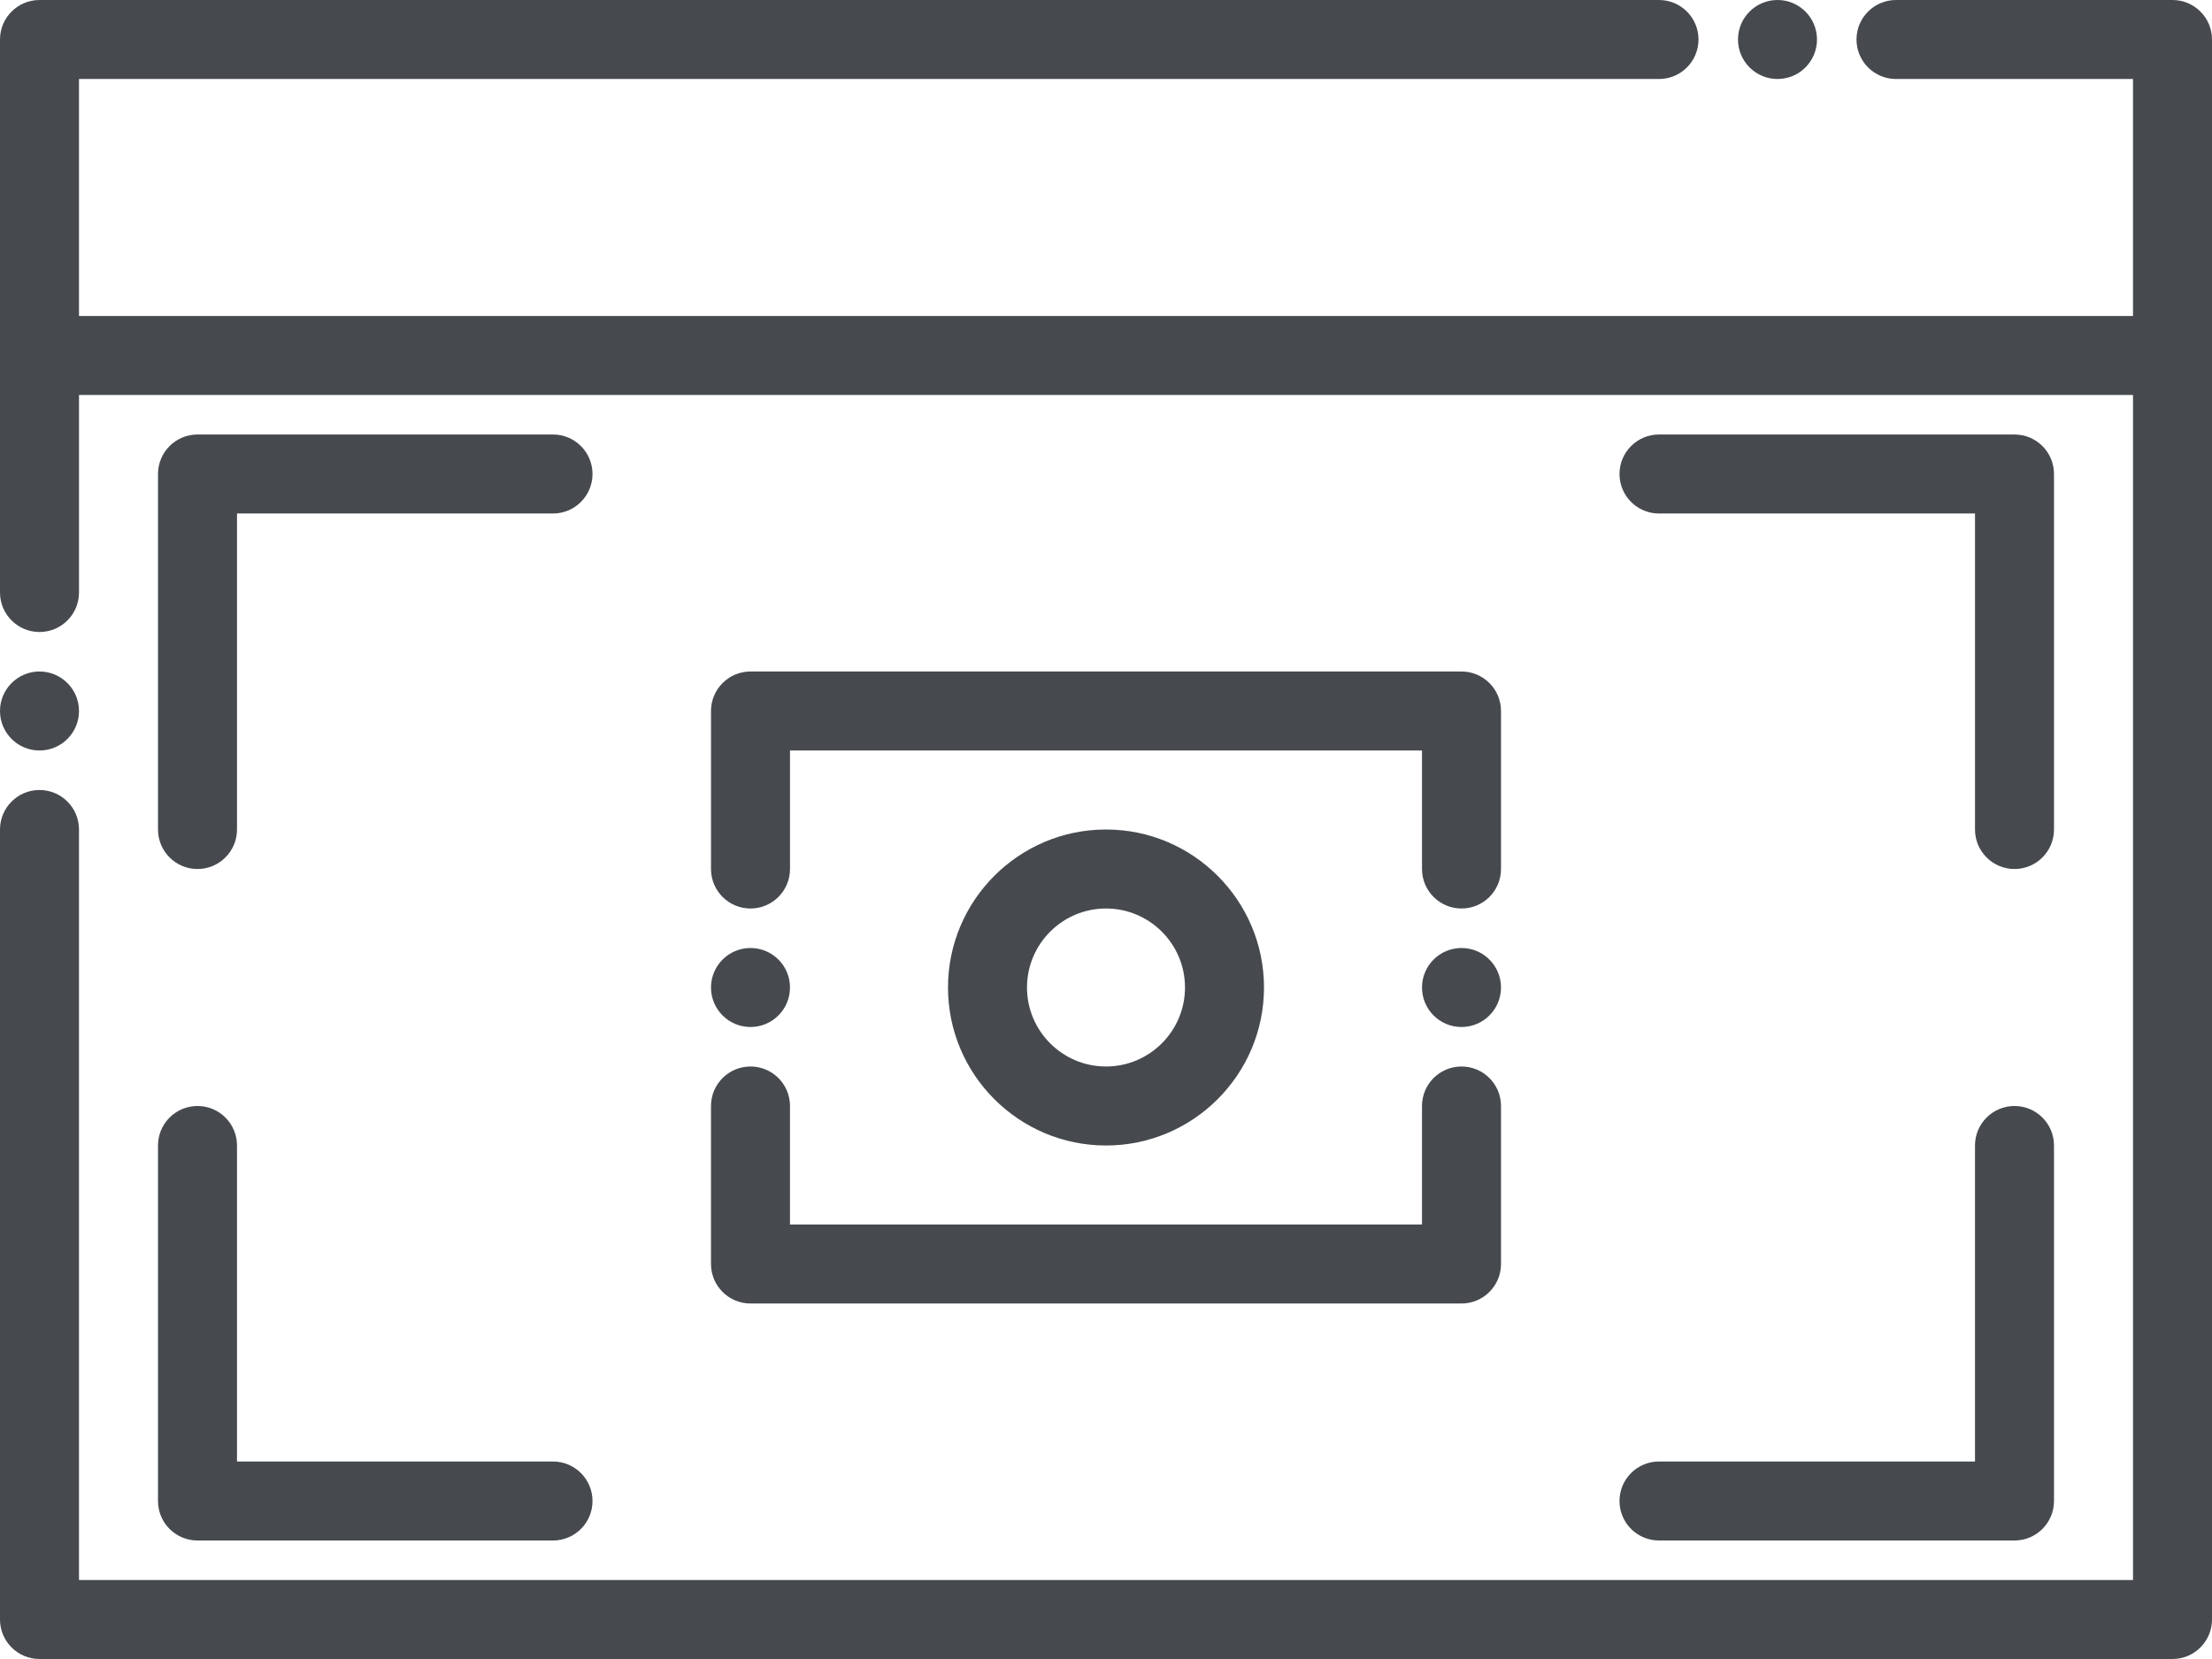
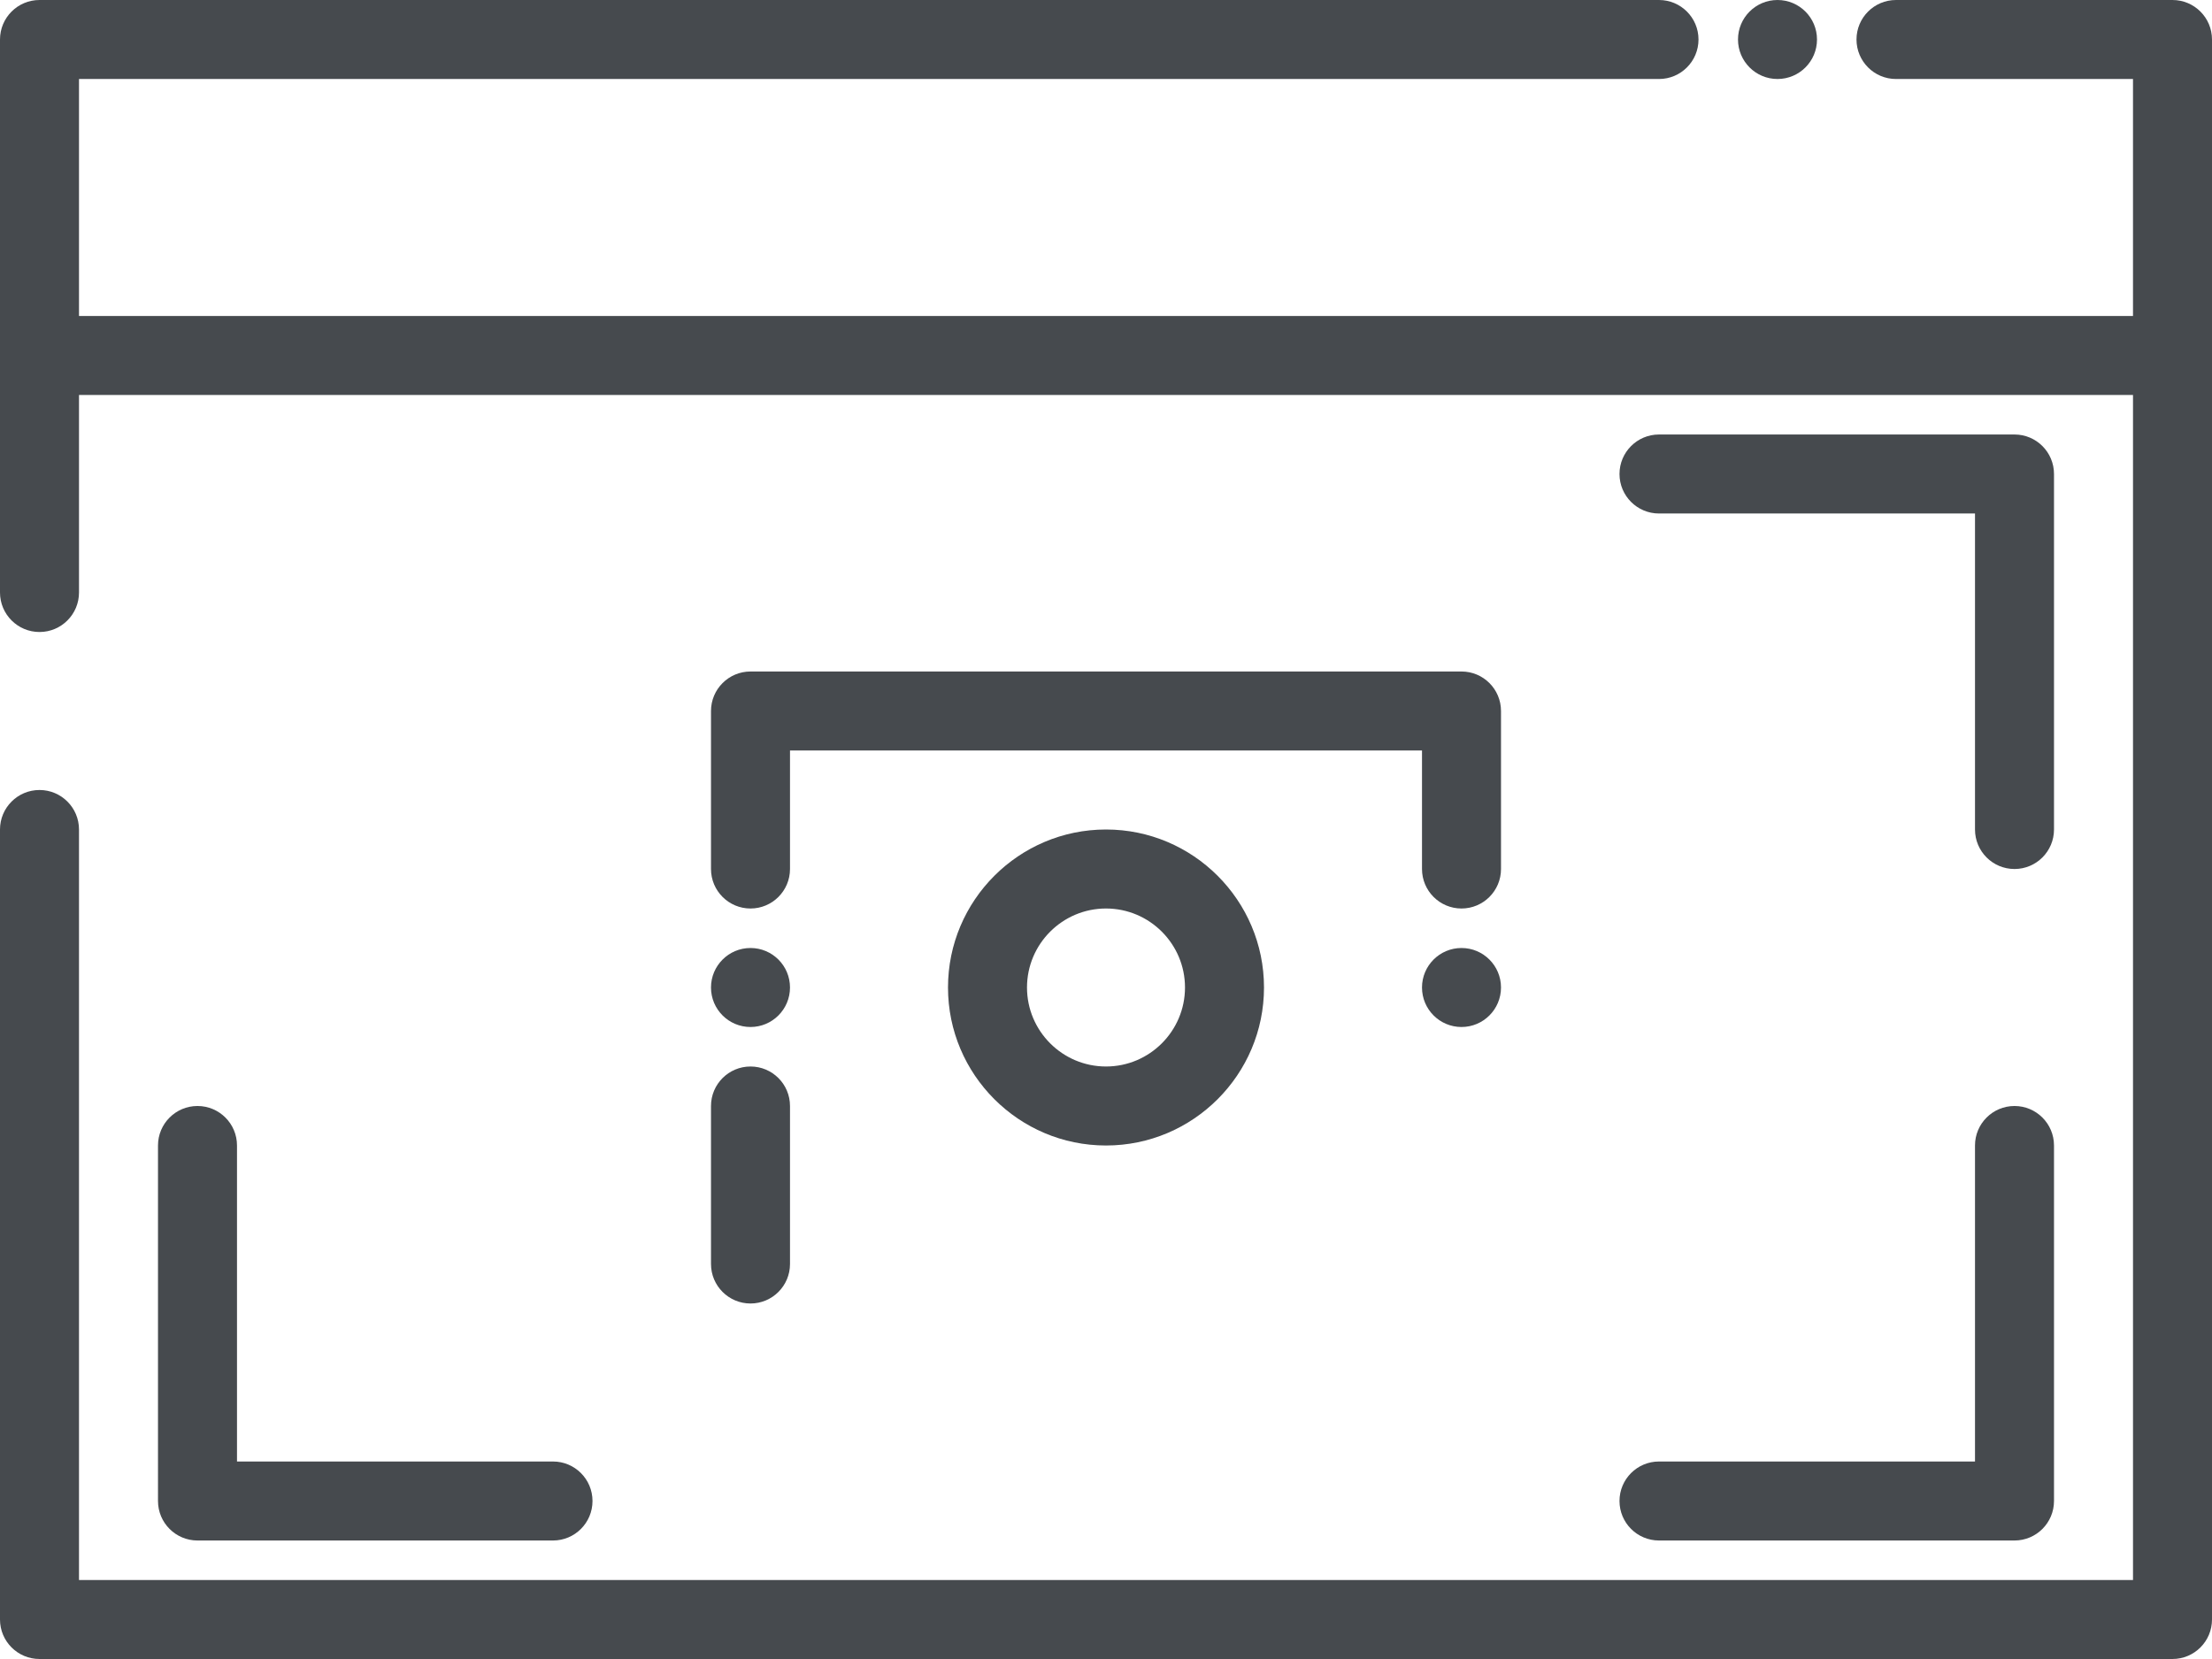
<svg xmlns="http://www.w3.org/2000/svg" fill="#464a4e" height="336" preserveAspectRatio="xMidYMid meet" version="1" viewBox="32.0 88.0 448.0 336.0" width="448" zoomAndPan="magnify">
  <g id="change1_1">
    <circle cx="392" cy="96" fill="inherit" r="8" />
-     <circle cx="40" cy="232" fill="inherit" r="8" />
    <path d="M472,88h-56c-4.418,0-8,3.582-8,8s3.582,8,8,8h48v48H48v-48h320c4.418,0,8-3.582,8-8s-3.582-8-8-8H40c-4.418,0-8,3.582-8,8 v112c0,4.418,3.582,8,8,8s8-3.582,8-8v-40h416v240H48V256c0-4.418-3.582-8-8-8s-8,3.582-8,8v160c0,4.418,3.582,8,8,8h432 c4.418,0,8-3.582,8-8V96C480,91.582,476.418,88,472,88z" fill="inherit" />
    <path d="M224,288c0,17.645,14.355,32,32,32s32-14.355,32-32s-14.355-32-32-32S224,270.355,224,288z M272,288 c0,8.822-7.178,16-16,16c-8.822,0-16-7.178-16-16s7.178-16,16-16C264.822,272,272,279.178,272,288z" fill="inherit" />
    <path d="M336,232c0-4.418-3.582-8-8-8H184c-4.418,0-8,3.582-8,8v32c0,4.418,3.582,8,8,8s8-3.582,8-8v-24h128v24 c0,4.418,3.582,8,8,8s8-3.582,8-8V232z" fill="inherit" />
    <circle cx="184" cy="288" fill="inherit" r="8" />
-     <path d="M176,344c0,4.418,3.582,8,8,8h144c4.418,0,8-3.582,8-8v-32c0-4.418-3.582-8-8-8s-8,3.582-8,8v24H192v-24 c0-4.418-3.582-8-8-8s-8,3.582-8,8V344z" fill="inherit" />
+     <path d="M176,344c0,4.418,3.582,8,8,8c4.418,0,8-3.582,8-8v-32c0-4.418-3.582-8-8-8s-8,3.582-8,8v24H192v-24 c0-4.418-3.582-8-8-8s-8,3.582-8,8V344z" fill="inherit" />
    <circle cx="328" cy="288" fill="inherit" r="8" />
-     <path d="M72,264c4.418,0,8-3.582,8-8v-64h64c4.418,0,8-3.582,8-8s-3.582-8-8-8H72c-4.418,0-8,3.582-8,8v72 C64,260.418,67.582,264,72,264z" fill="inherit" />
    <path d="M440,264c4.418,0,8-3.582,8-8v-72c0-4.418-3.582-8-8-8h-72c-4.418,0-8,3.582-8,8s3.582,8,8,8h64v64 C432,260.418,435.582,264,440,264z" fill="inherit" />
    <path d="M64,392c0,4.418,3.582,8,8,8h72c4.418,0,8-3.582,8-8s-3.582-8-8-8H80v-64c0-4.418-3.582-8-8-8s-8,3.582-8,8V392z" fill="inherit" />
    <path d="M368,400h72c4.418,0,8-3.582,8-8v-72c0-4.418-3.582-8-8-8s-8,3.582-8,8v64h-64c-4.418,0-8,3.582-8,8S363.582,400,368,400z" fill="inherit" />
  </g>
</svg>